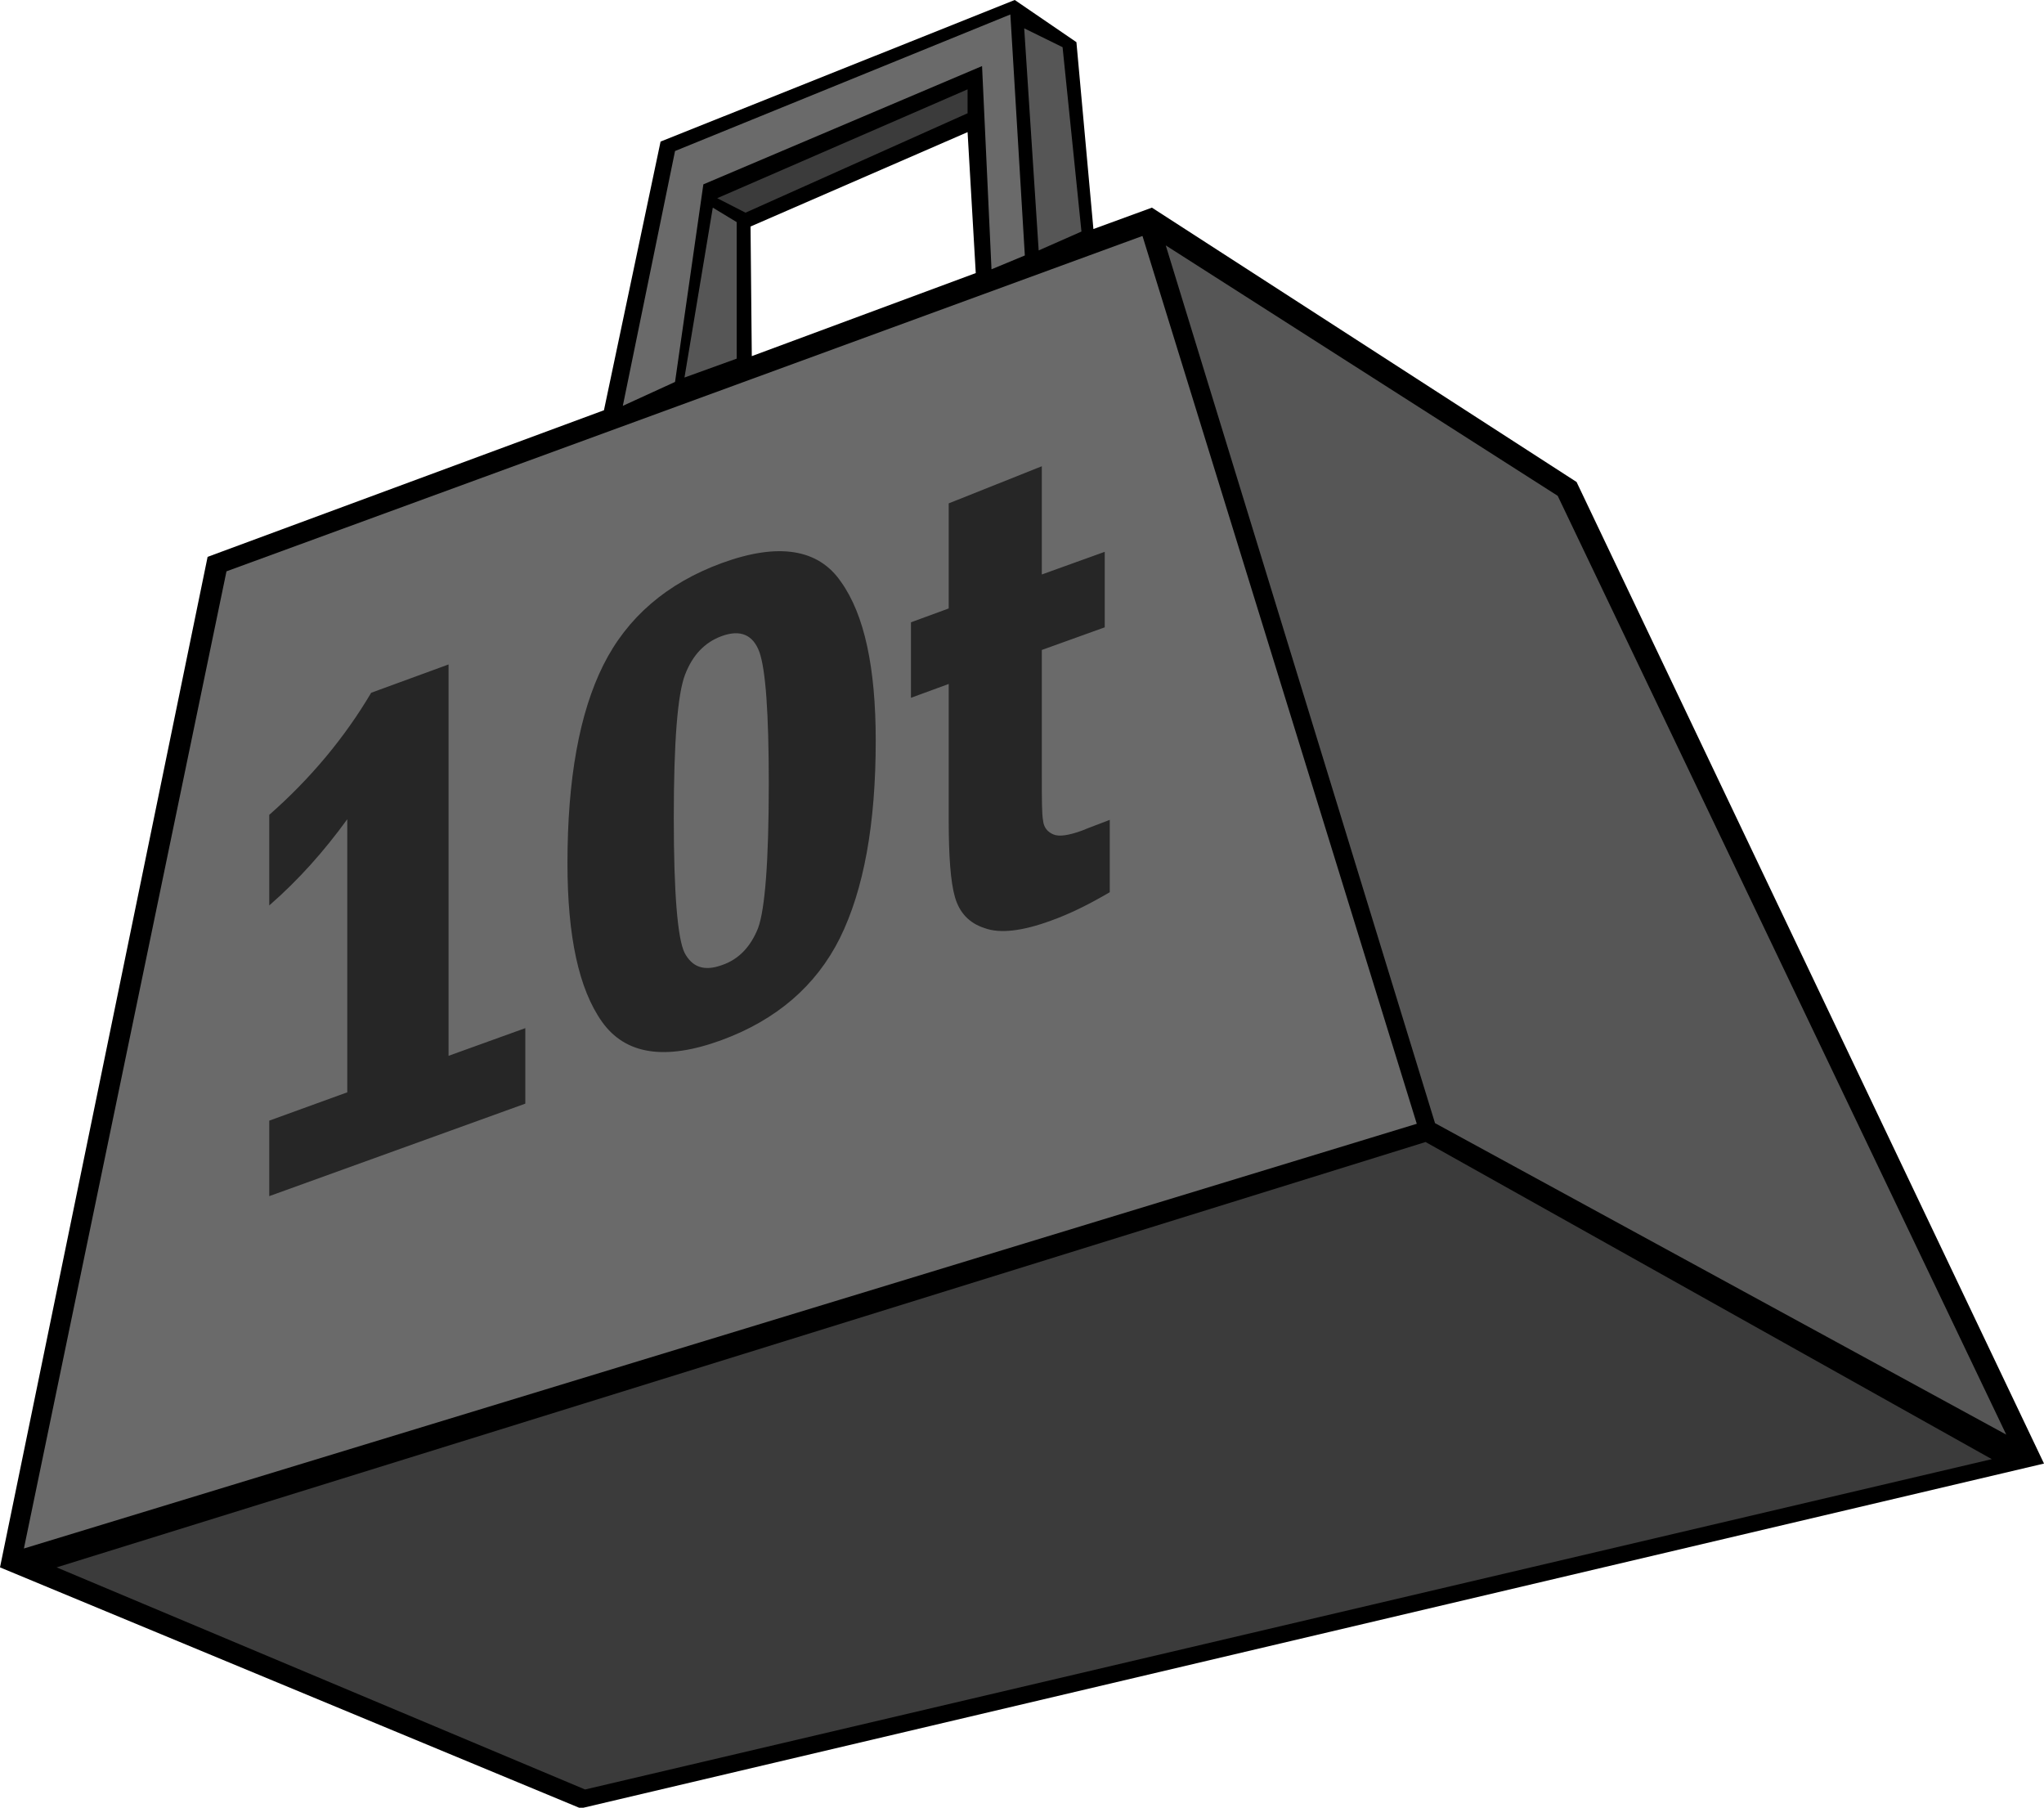
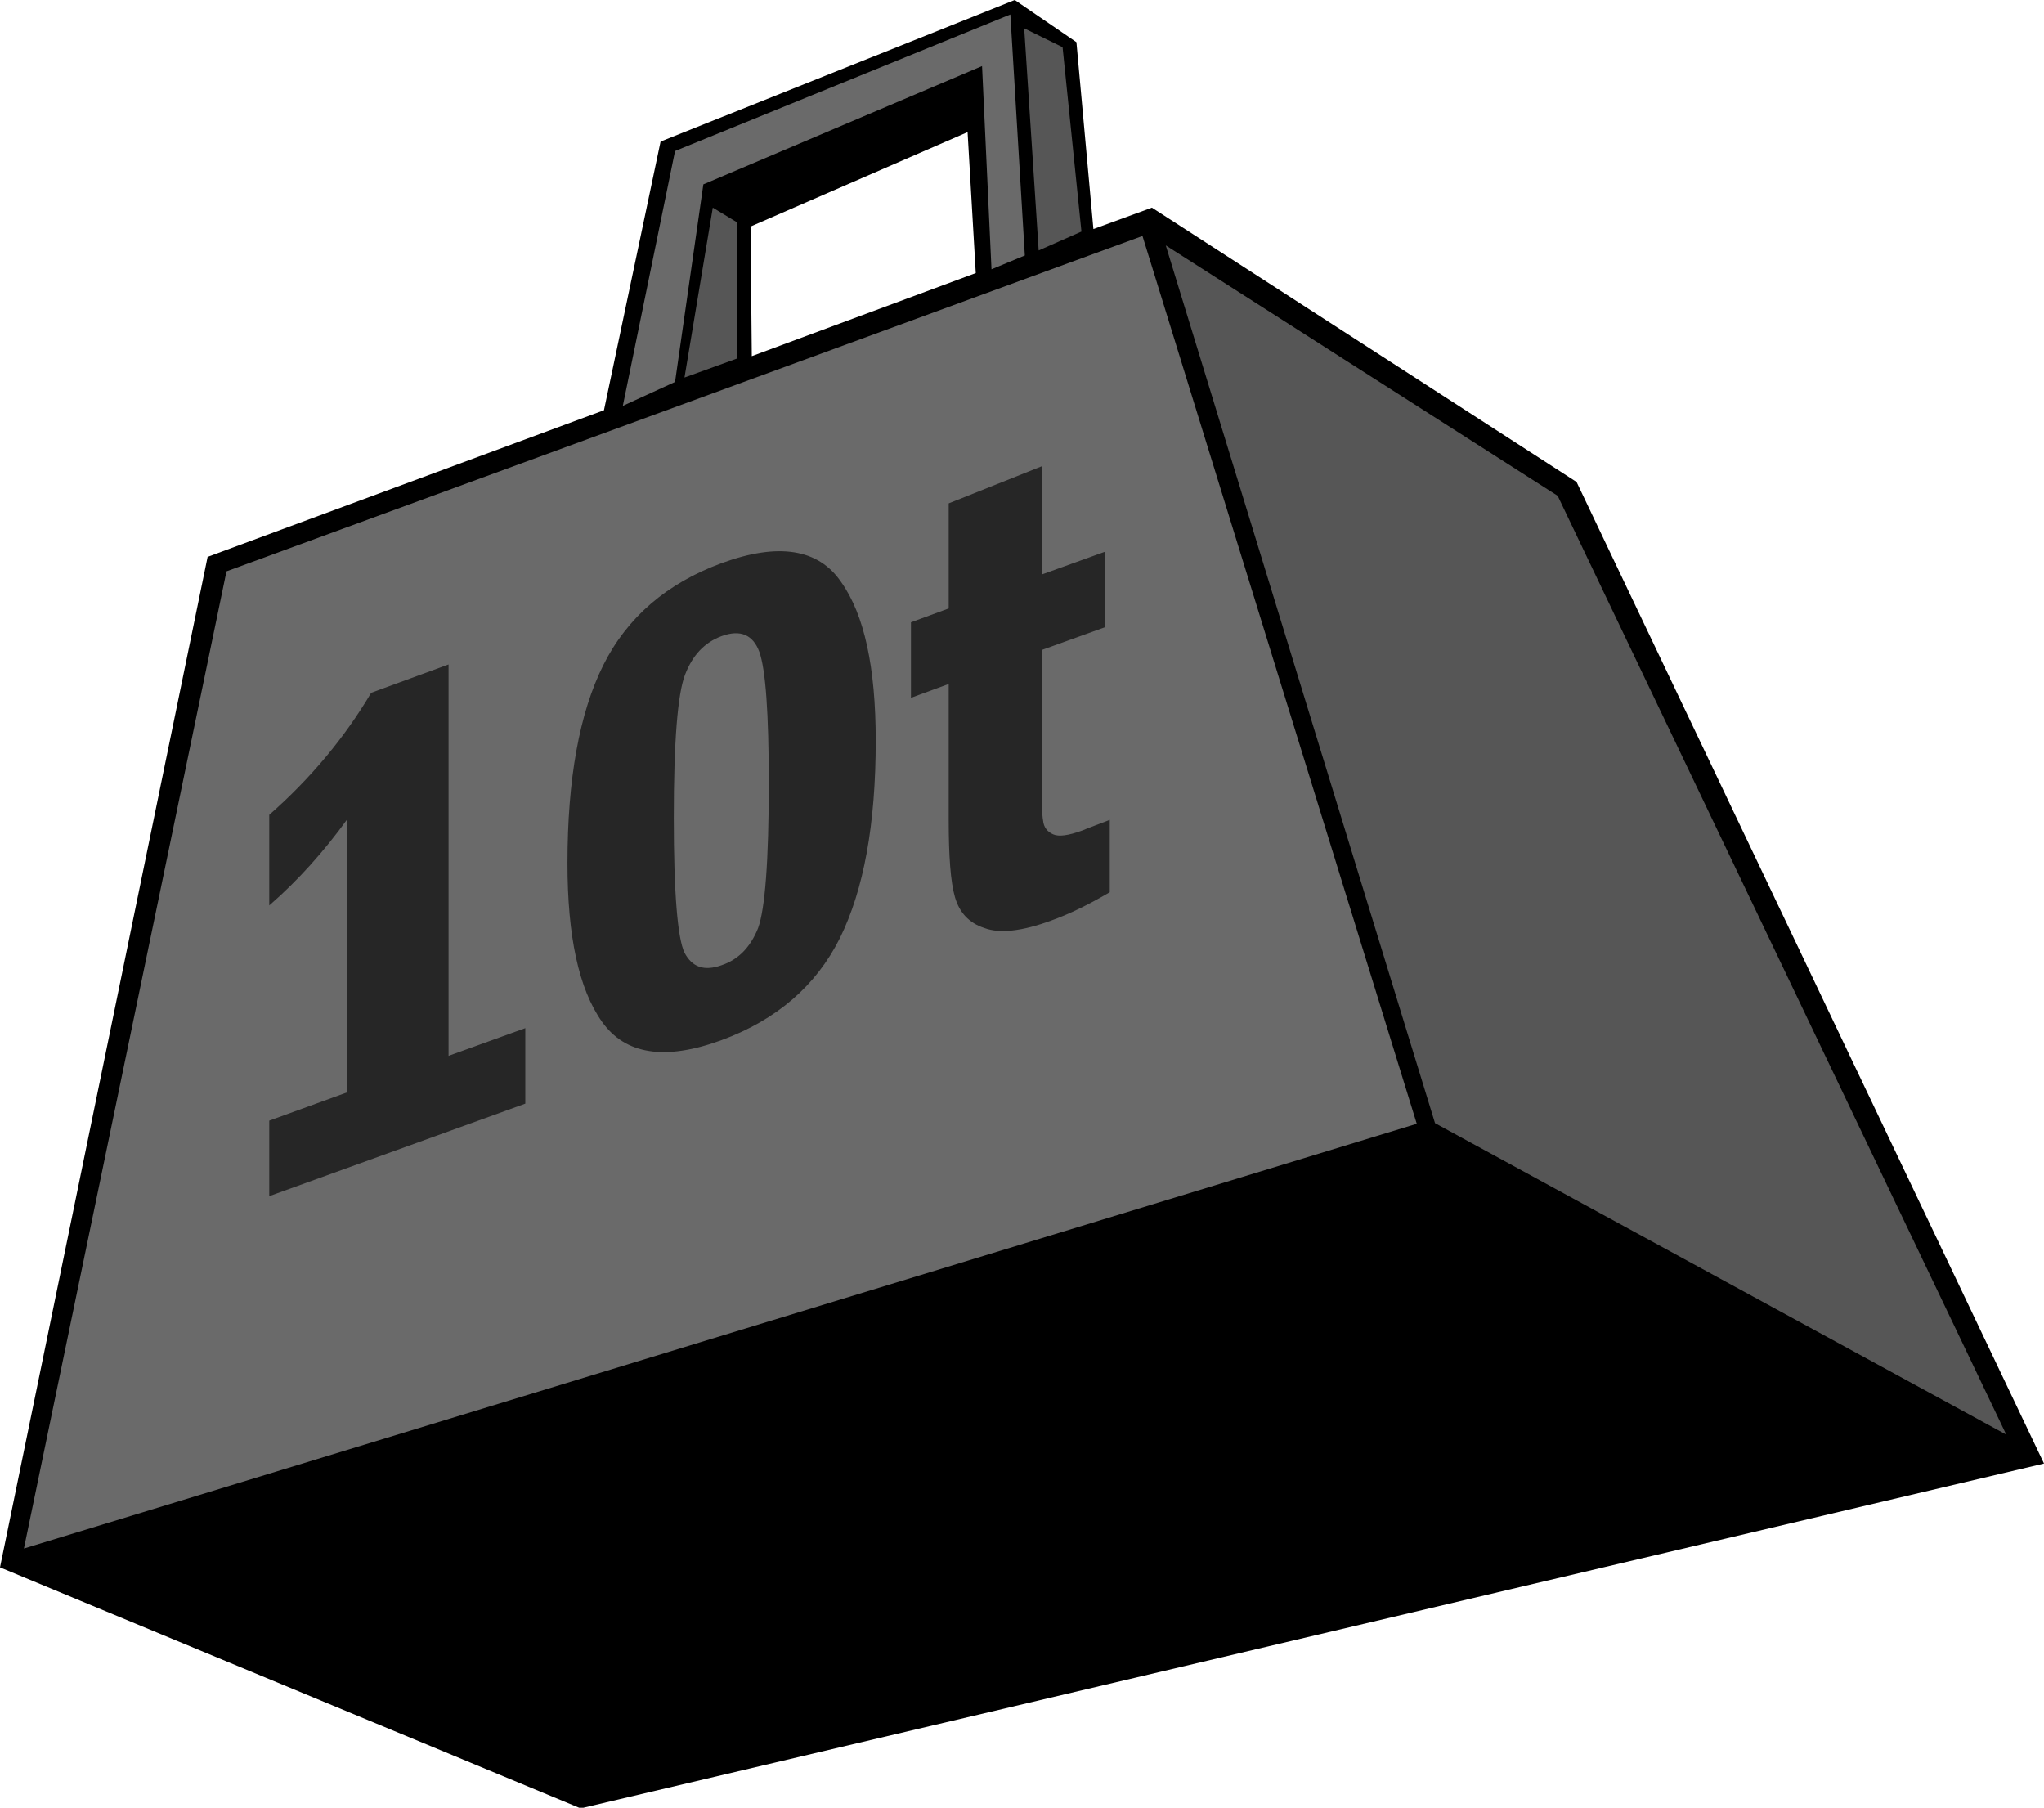
<svg xmlns="http://www.w3.org/2000/svg" xmlns:xlink="http://www.w3.org/1999/xlink" version="1.1" id="Слой_1" x="0px" y="0px" viewBox="0 0 324.9 287.3" enable-background="new 0 0 324.9 287.3" xml:space="preserve">
  <path d="M119.3,36l34.5-15l1.3,22.4l-35.6,13.2L119.3,36z M161.3,0l-56.3,22.5l-9,42.7L33,88.5L0,249.1l92.3,38.3l232.6-54.8  l-74.3-156L183.1,33l-9.3,3.4l-2.7-29.7L161.3,0z" />
-   <path fill="#3B3B3B" d="M226.6,181.5L9,249.1l84,35.3l223.6-52.5L226.6,181.5z M153.8,18v-3.8l-39.8,17.3l4.5,2.3L153.8,18z" />
  <path fill="#565656" d="M247.6,78.8L185.3,39l42.8,139.5l90.8,49.5L247.6,78.8z M162.8,4.5l2.3,35.3l6.8-3l-3-29.3L162.8,4.5z   M108.8,60l8.3-3V35.3l-3.8-2.3L108.8,60z" />
  <path fill="#6A6A6A" d="M181.6,37.5L36,90.8L3.8,246.1l221.4-67.5L181.6,37.5z M111.8,29.3l44.3-18.8l1.5,32.3l5.3-2.2l-2.3-38.3  L107.3,24L99,64.5l8.3-3.8L111.8,29.3z" />
  <g>
    <defs>
      <rect id="SVGID_1_" width="324.9" height="287.3" />
    </defs>
    <clipPath id="SVGID_00000026134172335953685160000007960998542729752219_">
      <use xlink:href="#SVGID_1_" overflow="visible" />
    </clipPath>
    <path clip-path="url(#SVGID_00000026134172335953685160000007960998542729752219_)" fill="#262626" d="M71.3,105.6L59,110.1   c-4.2,7.1-9.6,13.6-16.2,19.4v14.4c4.6-4,8.7-8.6,12.4-13.7v43.4l-12.4,4.5v12l40.7-14.7v-12l-12.2,4.4V105.6z M114.7,89.5   c-8.7,3.2-15,8.6-18.8,16.2c-3.8,7.6-5.7,18.1-5.7,31.5c0,11.6,1.8,20,5.5,25.2c3.7,5.2,10,6.2,19,2.9c8.7-3.2,15-8.6,18.8-16.2   c3.8-7.7,5.7-18.1,5.7-31.4c0-11.6-1.8-20-5.5-25.2C130.1,87.2,123.7,86.2,114.7,89.5 M120.5,147.5c-1.2,3-3.1,5-5.8,5.9   c-2.8,1-4.7,0.3-5.9-2c-1.1-2.3-1.7-9.5-1.7-21.4c0-12.1,0.6-19.7,1.8-22.8c1.2-3.1,3.1-5.1,5.8-6.1c3-1.1,5-0.2,6,2.5   c1,2.8,1.5,9.7,1.5,20.9C122.2,136.9,121.6,144.5,120.5,147.5 M172,132c-2.2,0.8-3.7,1-4.6,0.6c-0.9-0.4-1.5-1.1-1.6-2.2   c-0.2-1-0.2-3.4-0.2-7.1v-20l10-3.6v-12l-10,3.6V74.1L150.8,80v16.7l-6,2.2v12l6-2.2v21.6c0,5.8,0.3,9.9,1,12.3   c0.7,2.4,2.2,4.1,4.7,4.9c2.4,0.9,6,0.5,10.6-1.2c2.8-1,5.9-2.5,9.3-4.5v-11.5C174.6,131,173.2,131.5,172,132" />
  </g>
</svg>